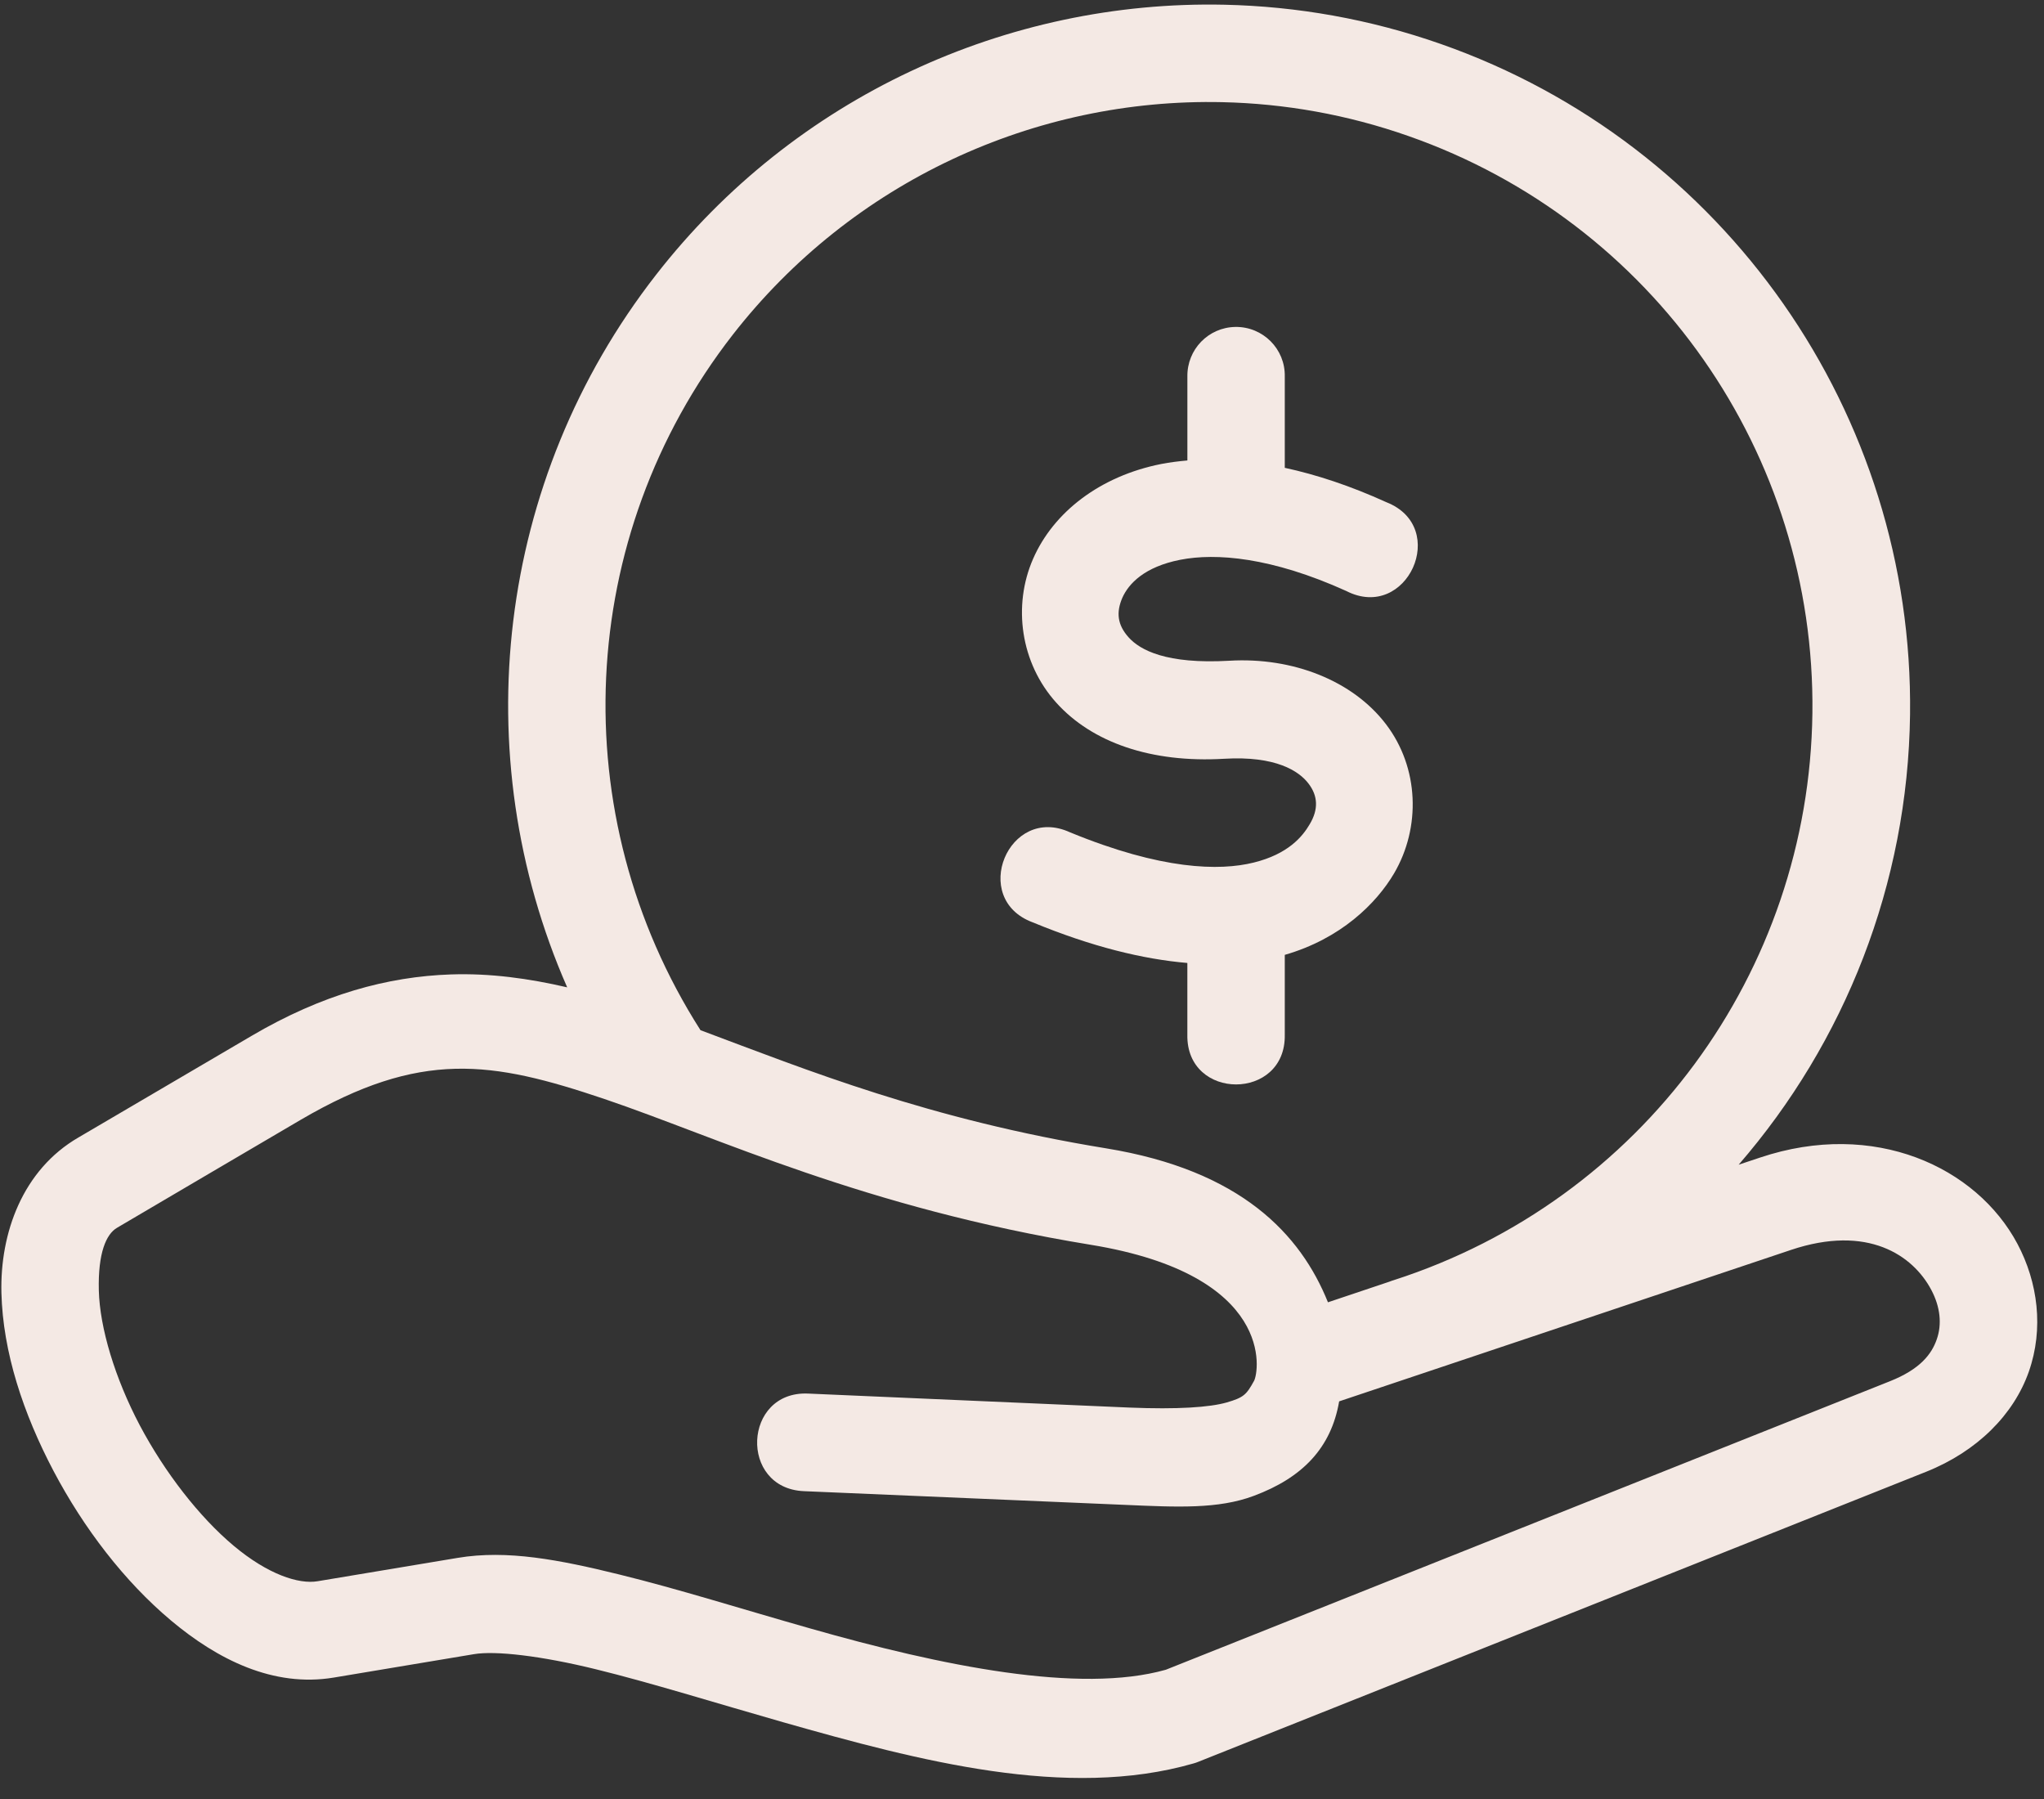
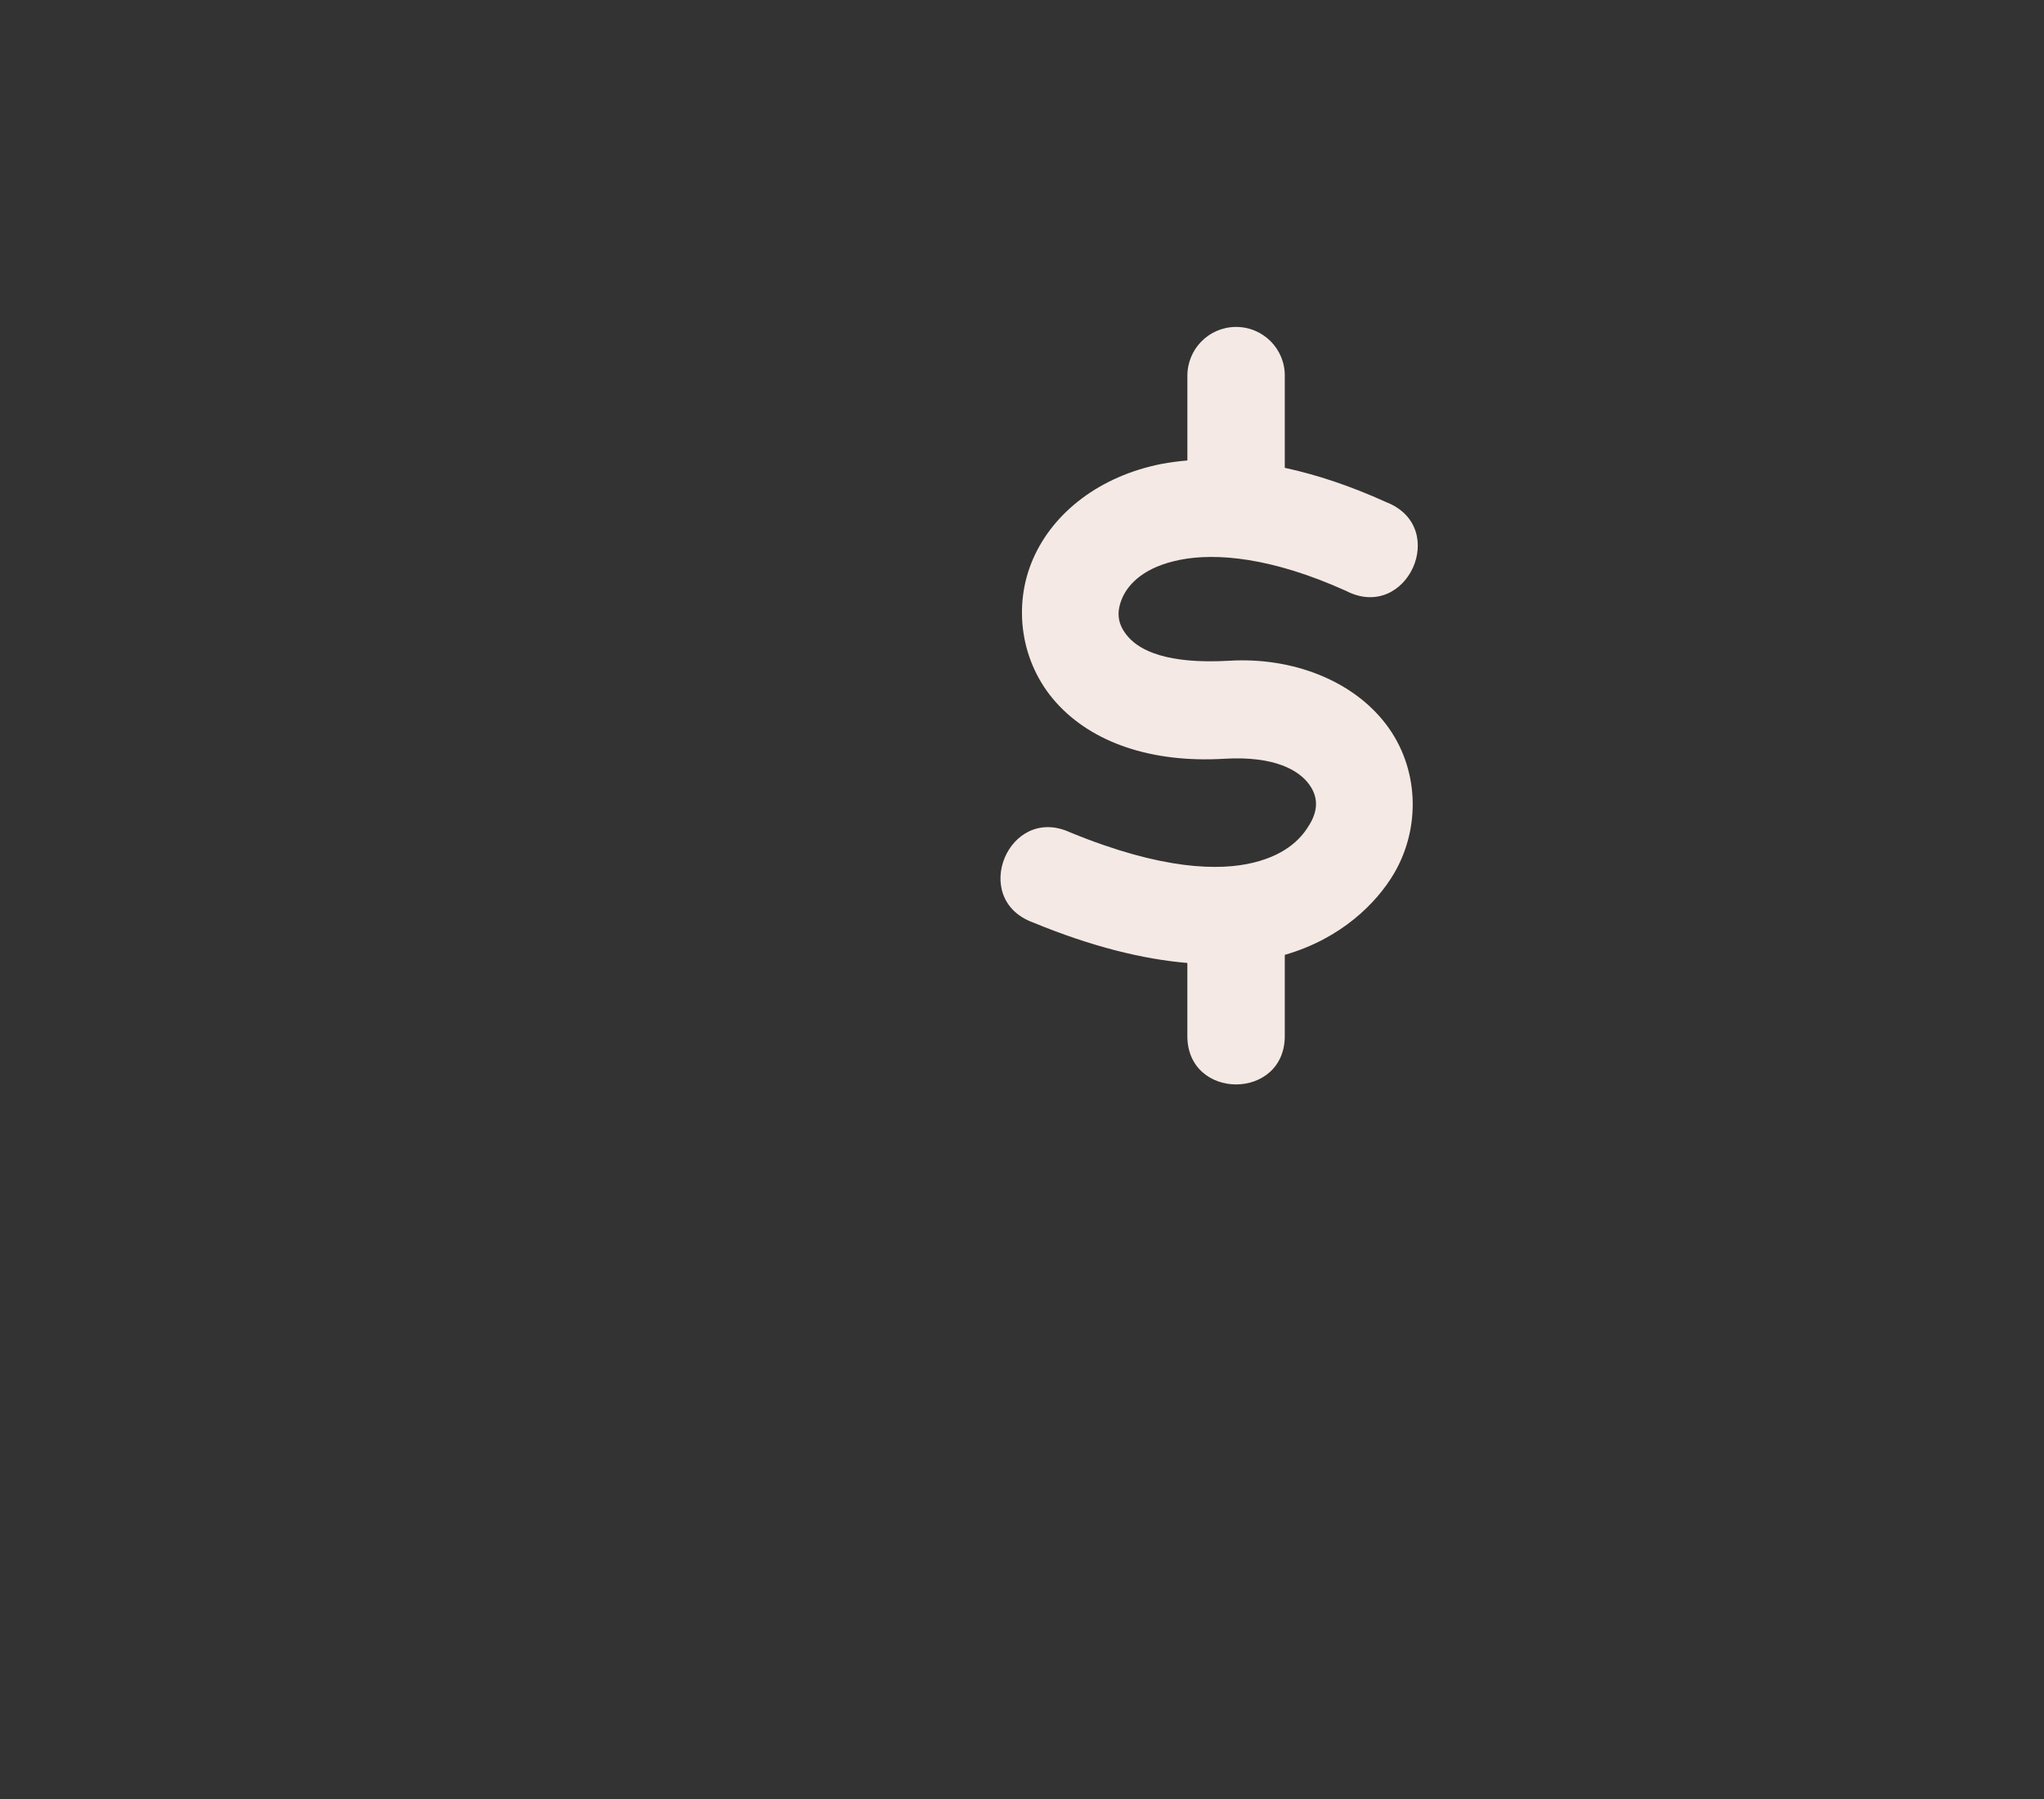
<svg xmlns="http://www.w3.org/2000/svg" fill="#f4e9e4" height="69.7" preserveAspectRatio="xMidYMid meet" version="1" viewBox="5.5 10.5 79.2 69.7" width="79.2" zoomAndPan="magnify">
  <rect x="5.5" y="10.5" width="79.2" height="69.7" fill="#333333" stroke="none" />
  <g id="change1_1">
-     <path d="M23.139,51.906c1.813-0.047,3.594,0.433,5.785,1.172c4.381,1.484,10.063,4.214,18.834,5.646 c7.182,1.172,6.521,4.933,6.334,5.271c-0.297,0.541-0.402,0.646-1.059,0.838c-0.656,0.188-1.9,0.276-3.781,0.198l-12.441-0.542 c-2.521-0.109-2.684,3.672-0.162,3.781l12.443,0.531c2.025,0.089,3.613,0.167,4.988-0.349c1.891-0.703,3-1.86,3.309-3.661 l17.504-5.866c2.98-1,4.73,0.21,5.438,1.543c0.355,0.667,0.418,1.339,0.215,1.917c-0.199,0.578-0.646,1.161-1.813,1.625 L50.674,75.188c-3.338,0.942-8.672-0.141-13.797-1.604c-2.572-0.729-5.094-1.525-7.391-2.088c-2.297-0.564-4.332-0.964-6.254-0.641 l-5.422,0.904c-0.734,0.127-1.934-0.264-3.262-1.379c-1.322-1.109-2.66-2.828-3.629-4.656c-0.965-1.828-1.553-3.781-1.59-5.234 c-0.035-1.453,0.287-2.177,0.703-2.422c0-0.005,7.125-4.188,7.125-4.188C19.482,52.521,21.326,51.953,23.139,51.906z M52.857,14.458 c2.416,0.053,4.848,0.479,7.219,1.313c9.484,3.322,15.775,12.313,15.65,22.359s-6.641,18.875-16.203,21.959 c-0.068,0.021-0.131,0.041-0.193,0.067l-2.375,0.797c-1.057-2.625-3.354-5.109-8.594-5.964c-6.869-1.119-11.582-3.031-15.719-4.578 c-5.322-8.338-4.844-19.114,1.25-26.942C38.523,17.526,45.602,14.297,52.857,14.458z M52.945,10.683 c-8.422-0.184-16.656,3.567-22.025,10.464c-6.203,7.957-7.402,18.583-3.443,27.604c-1.484-0.344-2.979-0.552-4.51-0.5 c-2.443,0.083-4.98,0.771-7.719,2.38l-6.703,3.933c-2.178,1.26-3.047,3.719-2.99,6.021c0.057,2.308,0.85,4.682,2.021,6.906 c1.172,2.218,2.738,4.266,4.547,5.787c1.807,1.516,3.969,2.604,6.313,2.213l5.426-0.906c0.834-0.141,2.605,0.063,4.725,0.584 c2.125,0.521,4.625,1.302,7.256,2.052c5.26,1.495,10.994,3.011,15.9,1.598c0.063-0.015,0.125-0.04,0.182-0.062l28.209-11.239 c1.984-0.792,3.396-2.219,3.979-3.88c0.584-1.667,0.35-3.459-0.441-4.948c-1.584-2.979-5.547-4.828-9.975-3.344l-0.828,0.276 c4.109-4.74,6.557-10.864,6.641-17.438c0.146-11.656-7.178-22.12-18.178-25.979C58.58,11.239,55.752,10.745,52.945,10.683z" fill="inherit" />
-   </g>
+     </g>
  <g id="change1_2">
    <path d="M53.367,23.166c-1.047,0.017-1.875,0.875-1.859,1.923v3.25c-0.344,0.031-0.682,0.072-1.006,0.135 c-2.375,0.469-4.182,1.865-4.973,3.677c-0.793,1.813-0.49,4.032,0.9,5.573c1.385,1.541,3.678,2.339,6.5,2.172 c2.01-0.12,2.906,0.479,3.271,0.959c0.369,0.479,0.391,1,0.051,1.572c-0.285,0.49-0.844,1.162-2.172,1.49 c-1.322,0.328-3.566,0.291-7.119-1.172c-2.381-1.09-3.896,2.582-1.443,3.489c2.297,0.948,4.277,1.427,5.99,1.573v2.781 c-0.047,2.566,3.822,2.566,3.775,0v-3.095c2.168-0.624,3.547-1.989,4.234-3.155c1.043-1.776,0.975-4.094-0.313-5.781 c-1.285-1.688-3.613-2.604-6.066-2.459c-2.453,0.141-3.465-0.416-3.906-0.906c-0.438-0.488-0.484-0.969-0.246-1.526 c0.246-0.558,0.865-1.208,2.246-1.479c1.379-0.271,3.531-0.104,6.432,1.208c2.354,1.208,4.021-2.469,1.557-3.438 c-1.4-0.636-2.707-1.067-3.938-1.333v-3.536C55.305,24.021,54.436,23.15,53.367,23.166z" fill="inherit" />
  </g>
</svg>